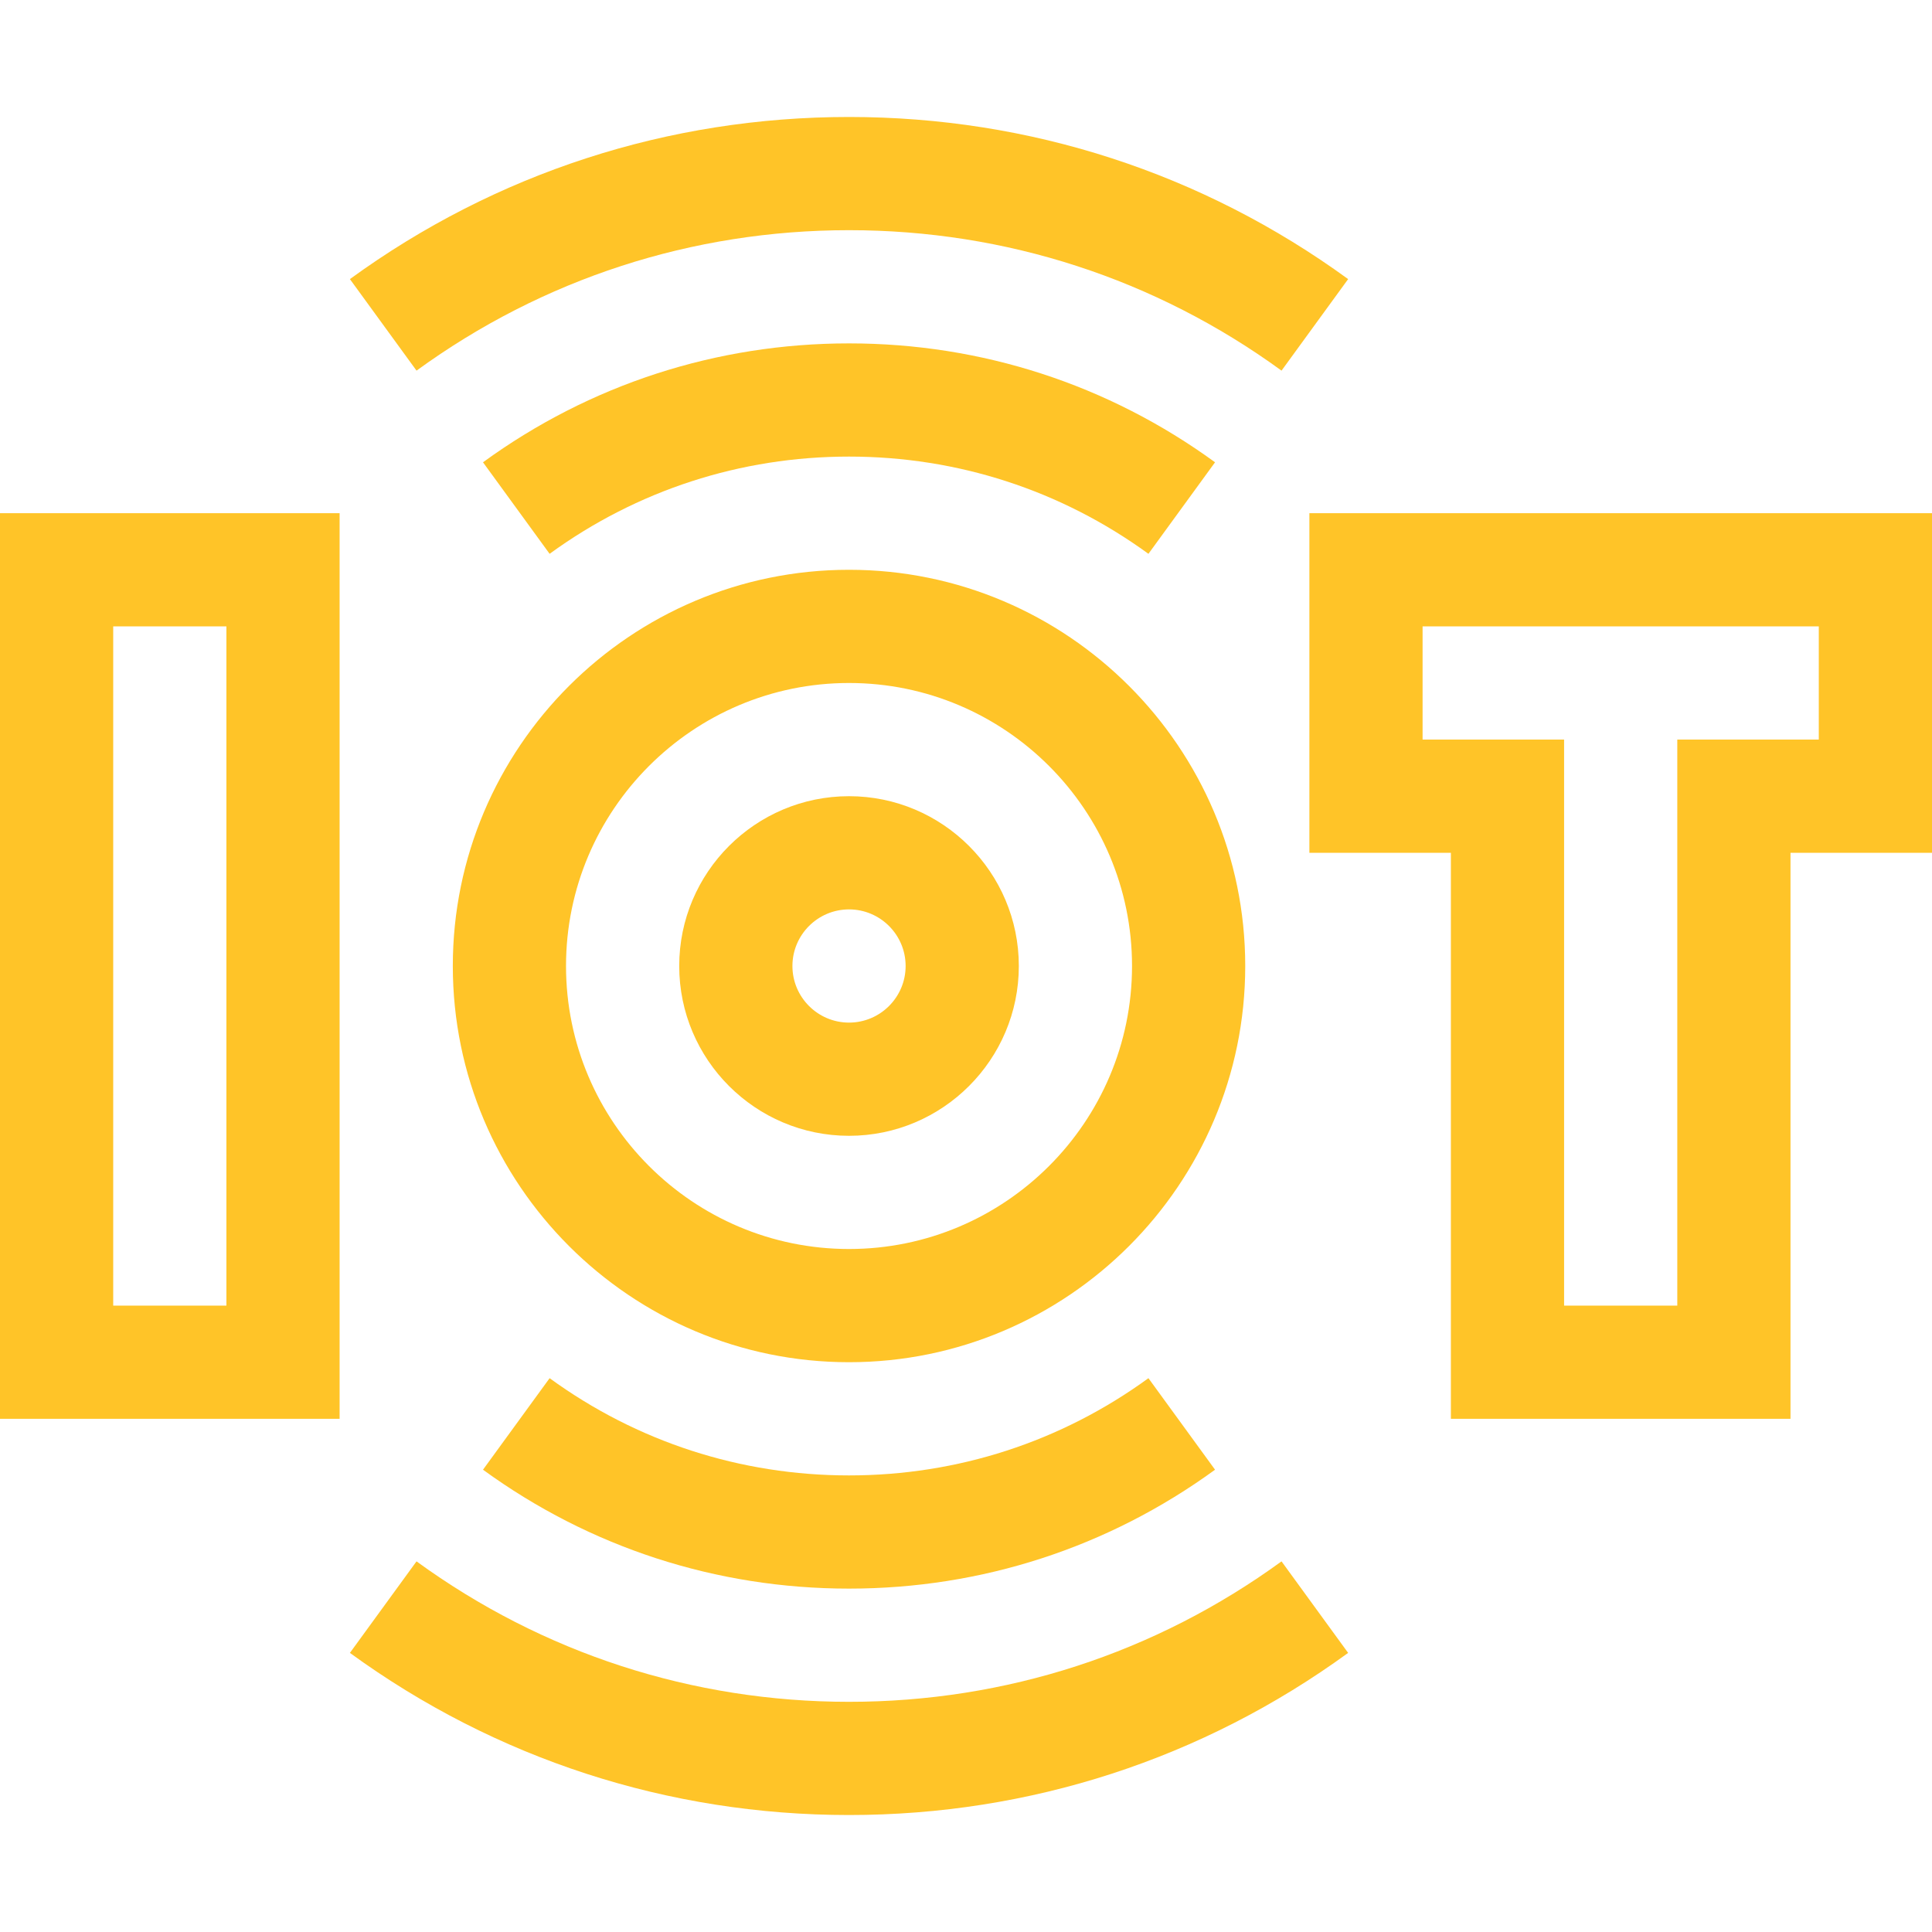
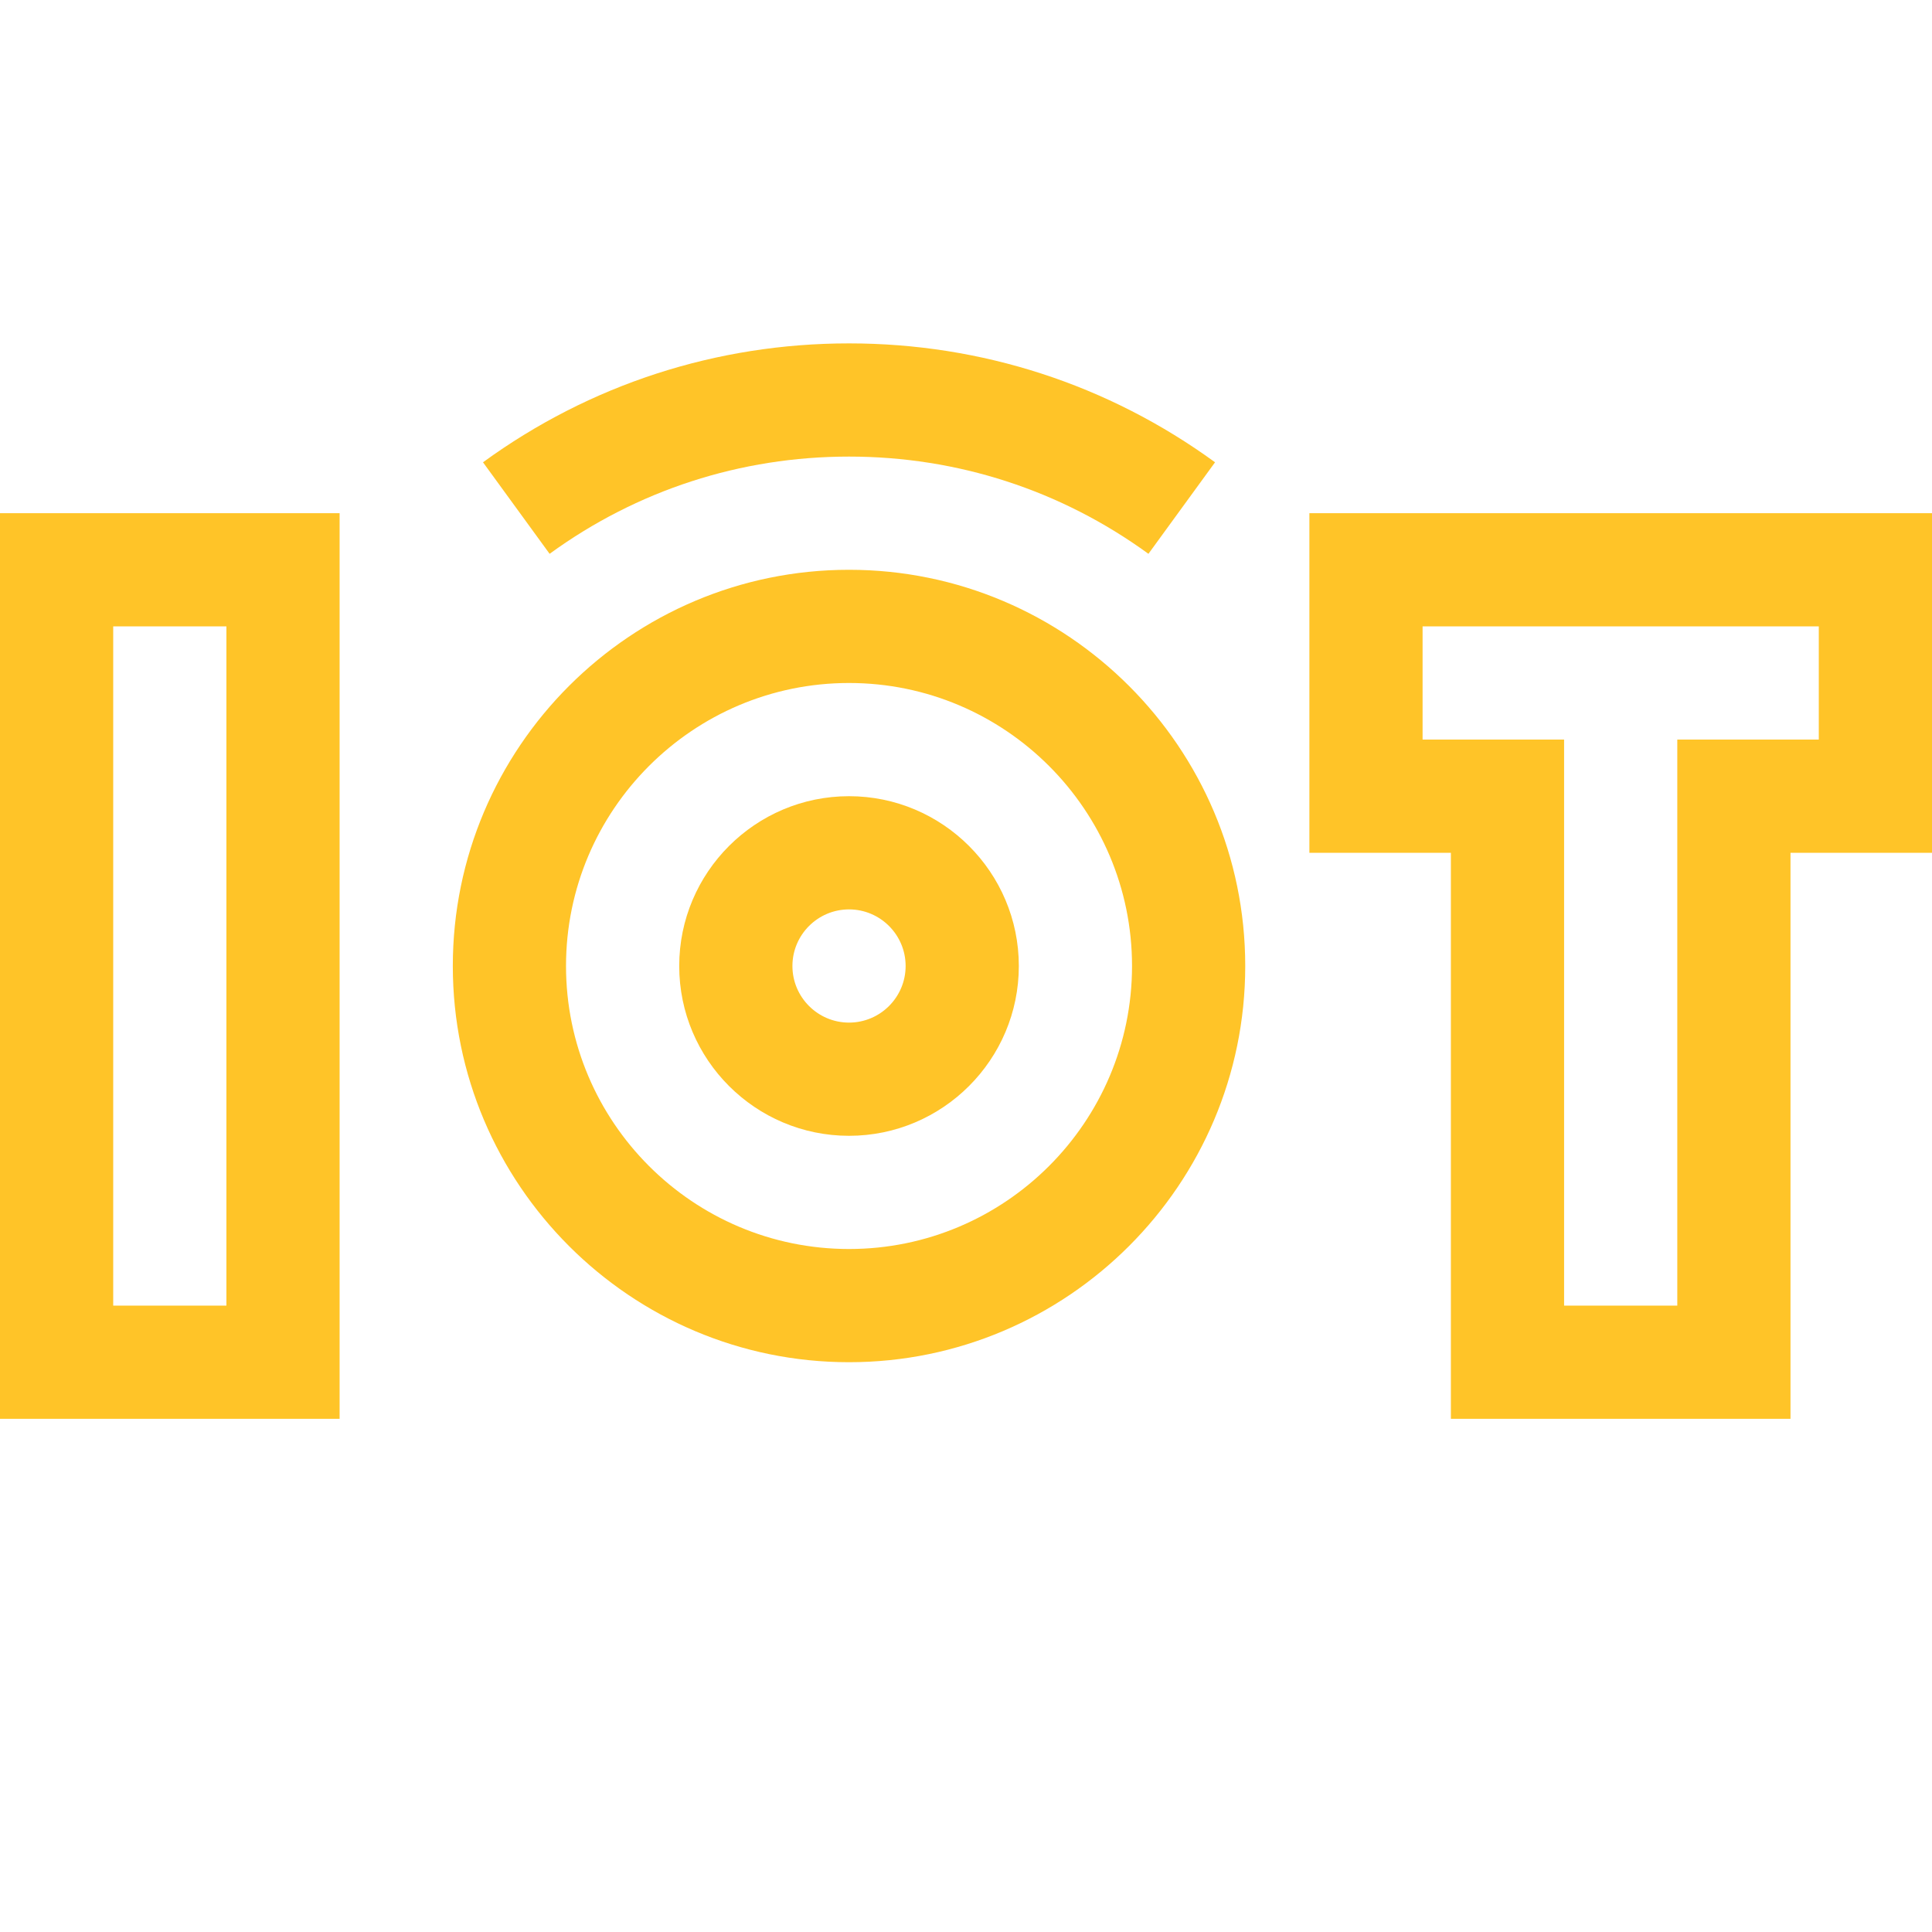
<svg xmlns="http://www.w3.org/2000/svg" version="1.1" width="512" height="512" x="0" y="0" viewBox="0 0 512 512" style="enable-background:new 0 0 512 512" xml:space="preserve" class="">
  <g>
    <path d="M474.5 376h-90V226H347v-90h165v90h-37.5zm-60-30h30V196H482v-30H377v30h37.5zM90 376H0V136h90zm-60-30h30V166H30zM225 301c-24.813 0-45-20.187-45-45s20.187-45 45-45 45 20.187 45 45-20.187 45-45 45zm0-60c-8.271 0-15 6.729-15 15s6.729 15 15 15 15-6.729 15-15-6.729-15-15-15z" fill="#ffc428" opacity="1" data-original="#000000" class="" />
    <path d="M225 361c-57.897 0-105-47.103-105-105s47.103-105 105-105 105 47.103 105 105-47.103 105-105 105zm0-180c-41.355 0-75 33.645-75 75s33.645 75 75 75 75-33.645 75-75-33.645-75-75-75zM304.347 146.767C281.186 129.91 253.748 121 225 121s-56.186 8.91-79.347 25.767L128 122.511C156.324 101.896 189.866 91 225 91s68.676 10.896 97 31.511z" fill="#ffc428" opacity="1" data-original="#000000" class="" />
-     <path d="M339.617 98.222C306.158 73.871 266.524 61 225 61s-81.158 12.871-114.617 37.222L92.729 73.966C131.352 45.857 177.09 31 225 31s93.648 14.857 132.271 42.966zM225 421c-35.134 0-68.676-10.896-97-31.511l17.653-24.256C168.814 382.09 196.252 391 225 391s56.186-8.91 79.347-25.767L322 389.489C293.676 410.104 260.134 421 225 421z" fill="#ffc428" opacity="1" data-original="#000000" class="" />
-     <path d="M225 481c-47.91 0-93.648-14.857-132.271-42.966l17.653-24.256C143.842 438.129 183.476 451 225 451s81.158-12.871 114.617-37.222l17.653 24.256C318.648 466.143 272.91 481 225 481z" fill="#ffc428" opacity="1" data-original="#000000" class="" />
  </g>
</svg>